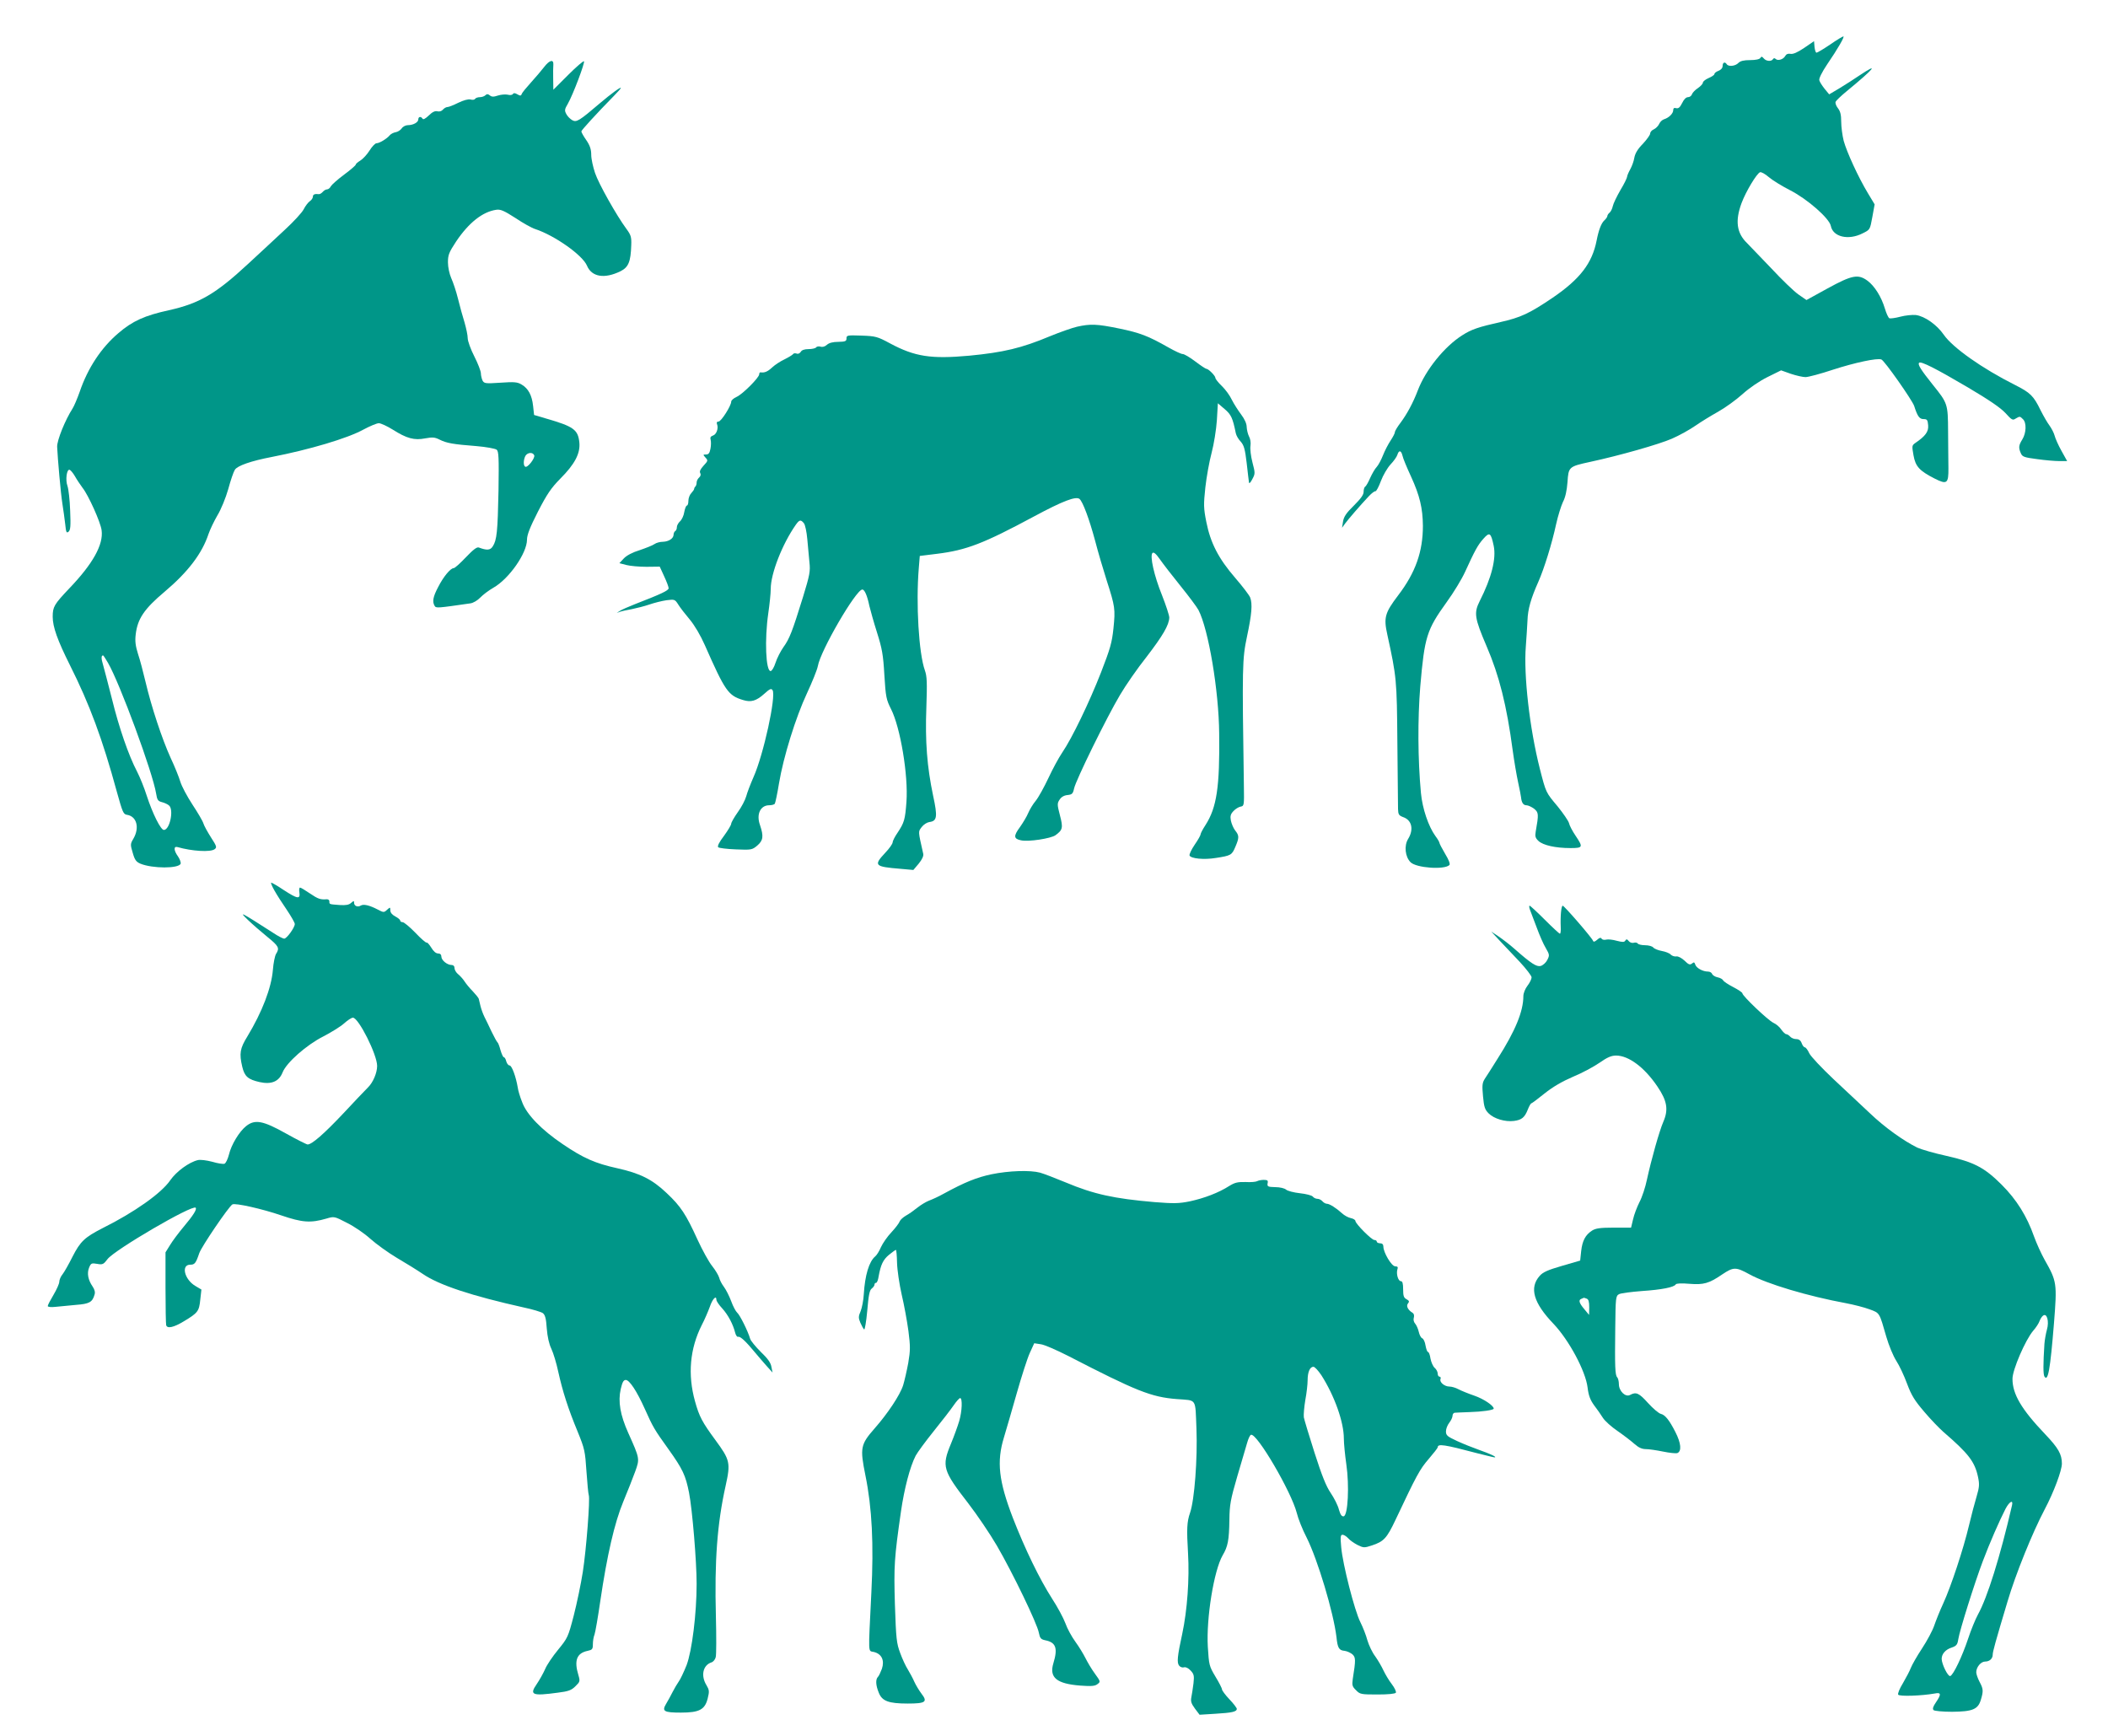
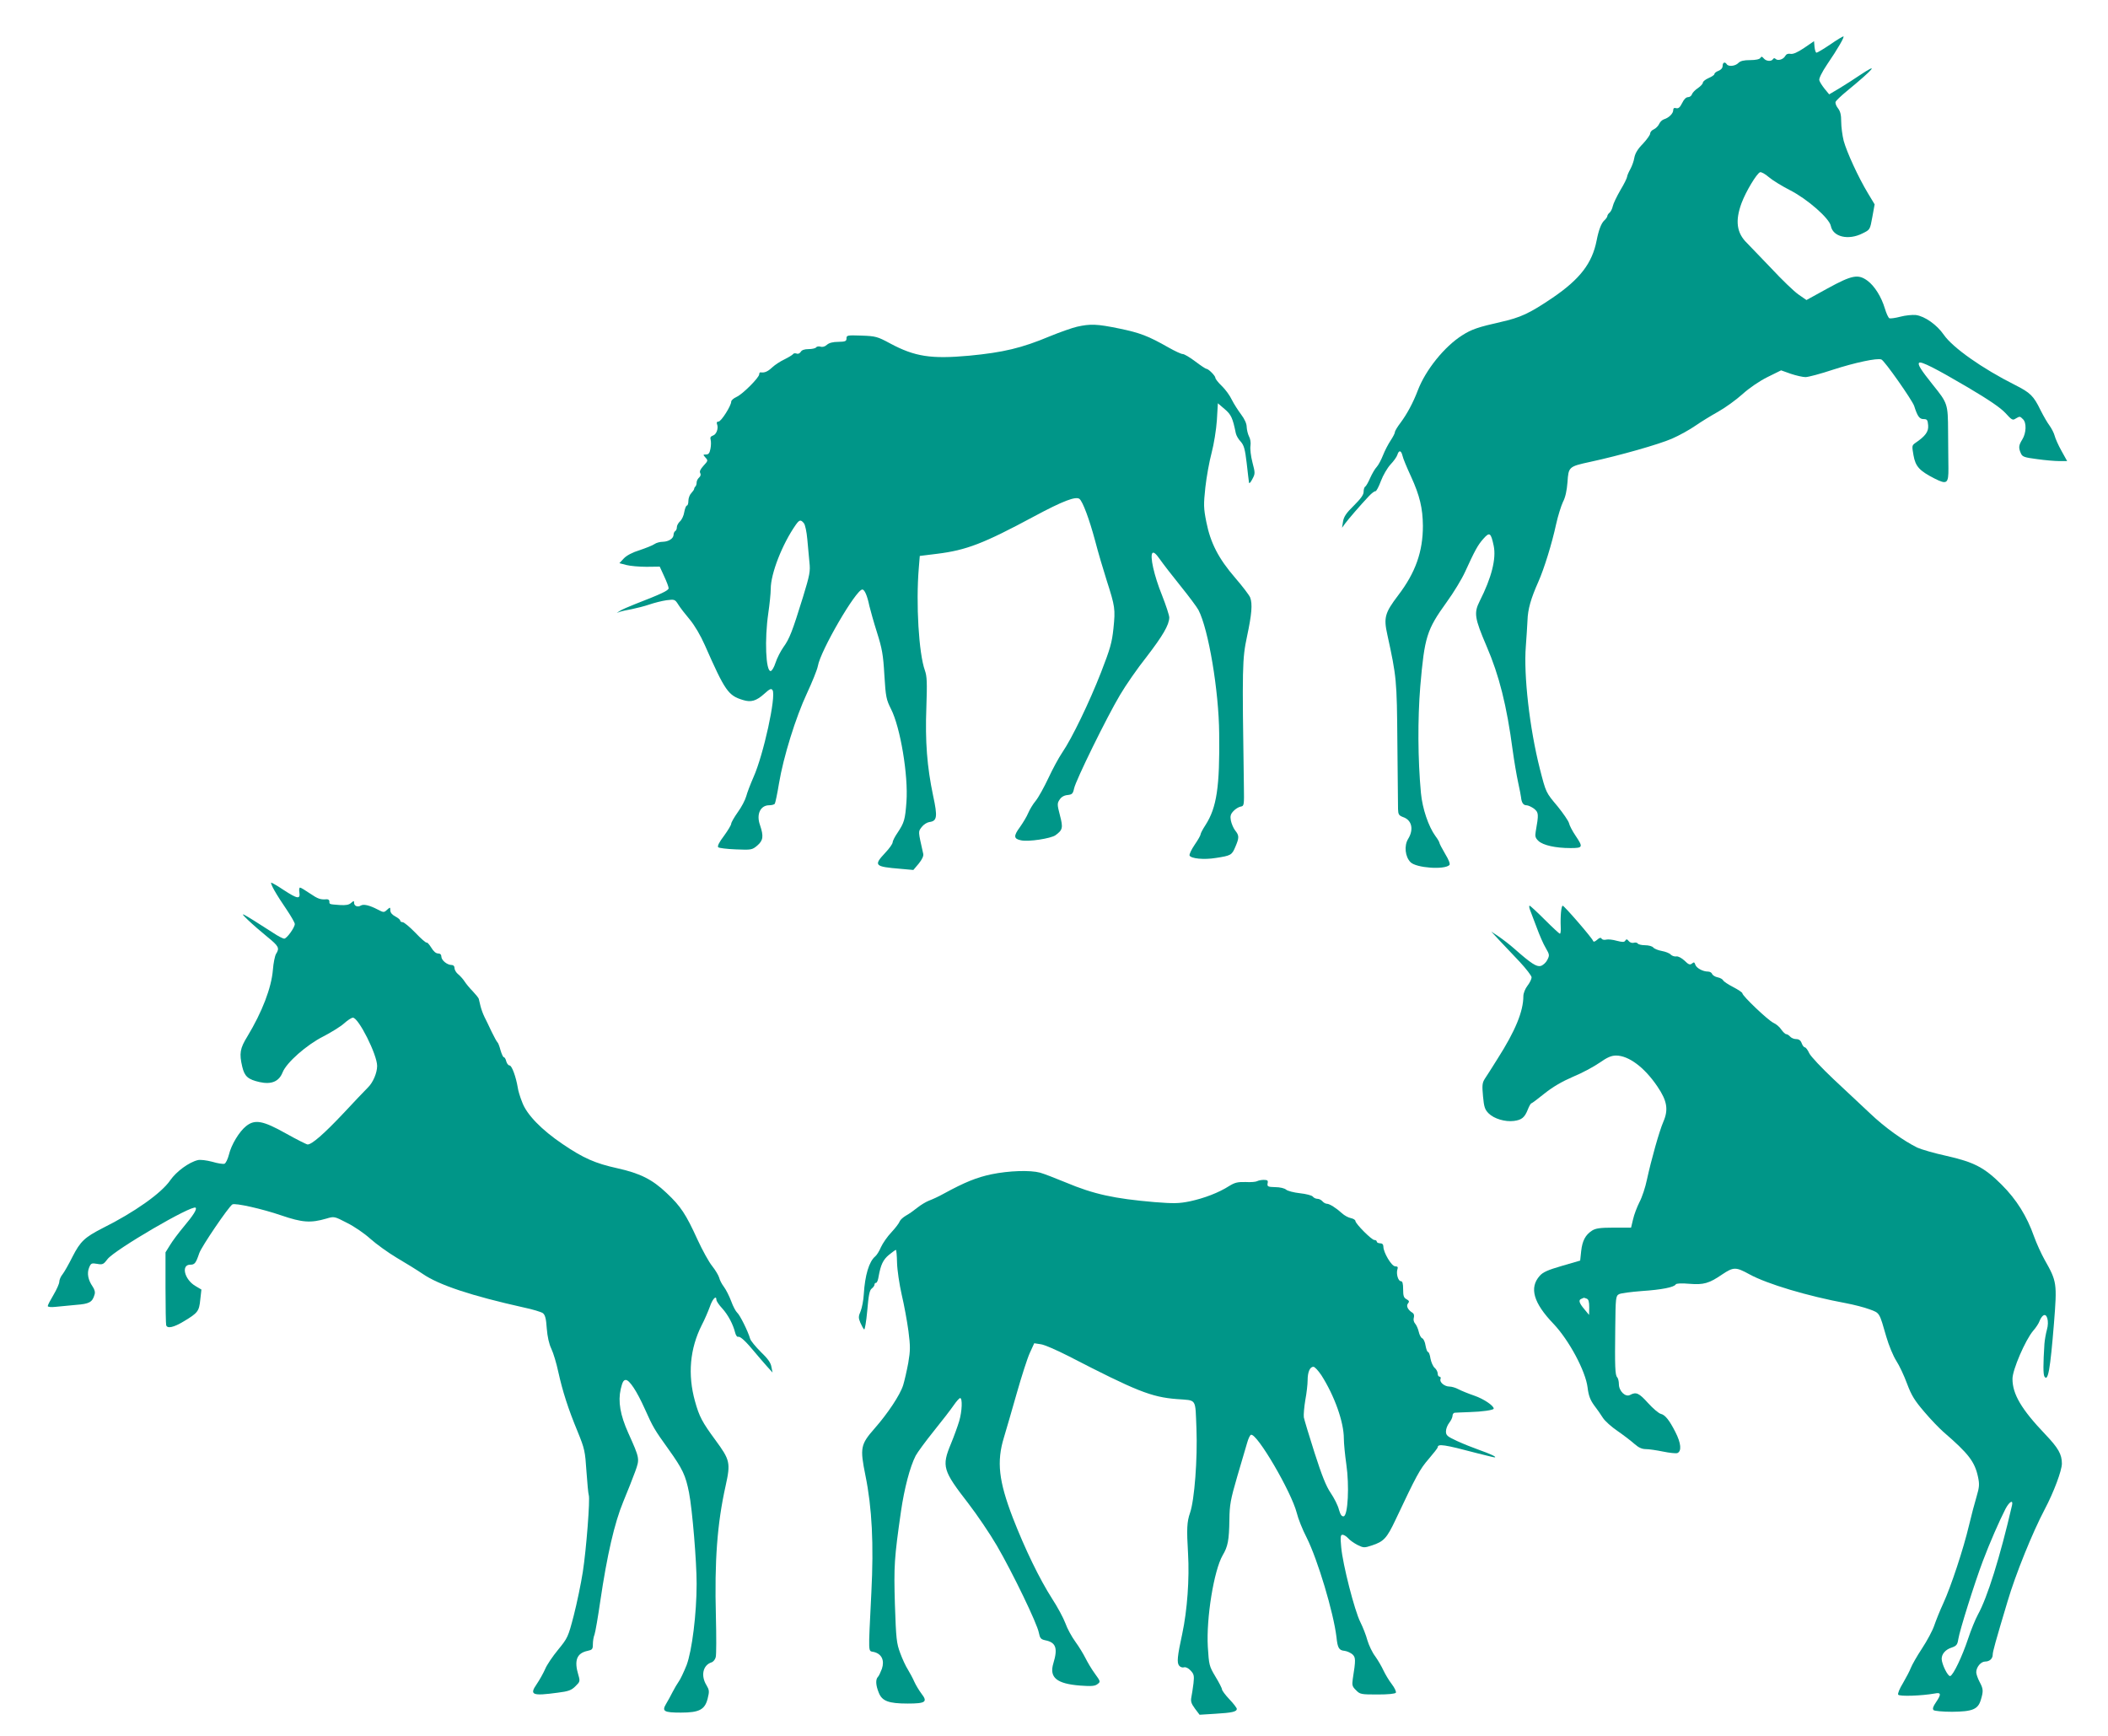
<svg xmlns="http://www.w3.org/2000/svg" version="1.0" width="1280pt" height="1054pt" viewBox="0 0 1280 1054" preserveAspectRatio="xMidYMid meet">
  <g transform="translate(0,1054) scale(0.1,-0.1)" fill="#009688" stroke="none">
    <path d="M11112 10269 c-40 -27 -77 -49 -82 -49 -5 0 -10 16 -12 35 l-3 35 -60 -41 c-40 -27 -67 -39 -83 -36 -15 3 -26 -2 -32 -13 -11 -21 -45 -31 -58 -18 -6 6 -12 6 -16 -1 -10 -16 -42 -13 -56 4 -11 13 -15 13 -21 3 -5 -8 -29 -13 -62 -13 -38 0 -59 -5 -71 -17 -19 -20 -61 -24 -71 -8 -11 17 -25 11 -25 -10 0 -13 -10 -24 -25 -30 -14 -5 -25 -14 -25 -20 0 -5 -16 -16 -35 -24 -19 -8 -35 -21 -35 -28 0 -7 -14 -22 -30 -33 -17 -11 -33 -28 -36 -37 -3 -10 -14 -18 -24 -18 -12 0 -25 -13 -36 -36 -13 -26 -22 -34 -36 -31 -12 4 -18 0 -18 -12 0 -20 -26 -46 -55 -55 -11 -3 -25 -16 -30 -28 -6 -13 -20 -27 -32 -33 -13 -5 -23 -17 -23 -26 0 -8 -20 -36 -44 -62 -31 -31 -47 -58 -52 -84 -3 -21 -15 -53 -25 -71 -10 -18 -19 -39 -19 -45 0 -7 -18 -44 -41 -82 -22 -38 -43 -82 -46 -97 -3 -15 -12 -33 -19 -39 -8 -6 -14 -16 -14 -21 0 -5 -8 -17 -18 -26 -19 -17 -35 -60 -47 -122 -27 -138 -100 -234 -267 -348 -142 -96 -194 -120 -318 -148 -133 -30 -175 -44 -231 -80 -108 -68 -223 -211 -270 -335 -29 -76 -66 -144 -104 -195 -19 -25 -35 -51 -35 -58 0 -7 -12 -30 -26 -51 -14 -21 -35 -61 -46 -89 -11 -28 -28 -60 -38 -71 -11 -11 -28 -41 -40 -67 -11 -26 -25 -50 -30 -53 -6 -3 -10 -18 -10 -32 0 -18 -18 -42 -59 -83 -46 -45 -61 -67 -66 -97 l-6 -38 18 25 c19 26 94 113 145 167 17 18 34 31 40 30 5 -1 20 27 33 62 13 35 39 79 58 100 19 20 38 46 42 59 9 30 23 28 31 -5 3 -16 27 -73 52 -127 53 -116 71 -192 72 -299 0 -156 -44 -283 -150 -422 -81 -107 -89 -135 -66 -239 56 -257 58 -273 61 -656 2 -201 4 -382 4 -403 1 -33 5 -39 31 -49 53 -18 66 -75 30 -133 -25 -41 -18 -108 15 -141 35 -35 206 -47 236 -17 6 6 -4 32 -26 68 -19 32 -35 63 -35 68 0 4 -11 23 -24 40 -42 58 -79 166 -88 262 -19 205 -20 449 -4 646 26 302 39 344 160 512 43 59 93 142 112 184 58 127 77 163 111 201 38 43 46 38 63 -43 16 -78 -13 -193 -85 -335 -36 -72 -32 -102 42 -275 76 -176 122 -359 158 -630 9 -66 24 -154 33 -195 9 -41 17 -82 18 -92 3 -32 14 -48 32 -48 11 0 32 -10 47 -21 28 -23 29 -32 10 -139 -5 -29 -2 -39 17 -57 28 -26 103 -43 194 -43 76 0 78 5 31 75 -19 28 -37 62 -40 77 -4 14 -35 59 -68 100 -73 87 -71 82 -109 230 -62 244 -99 569 -85 743 4 50 8 120 10 156 2 70 21 135 66 236 35 79 82 230 108 350 11 50 30 110 41 134 15 28 24 69 28 121 6 93 8 95 137 123 181 39 419 107 497 141 46 20 110 56 143 79 33 23 95 61 138 85 43 24 109 72 147 106 42 38 102 79 152 104 l83 41 59 -21 c33 -11 73 -20 89 -20 17 0 92 20 167 45 133 43 268 72 294 62 19 -7 187 -247 199 -282 20 -63 32 -80 57 -80 22 0 25 -5 28 -38 3 -38 -16 -65 -78 -107 -21 -15 -21 -18 -11 -75 12 -68 36 -94 128 -141 75 -38 85 -31 84 63 -1 43 -1 143 -2 223 -1 168 -2 171 -94 285 -71 89 -92 122 -82 132 11 11 100 -34 297 -150 130 -77 197 -123 227 -155 38 -42 44 -46 62 -34 26 15 26 15 45 -4 22 -21 20 -83 -4 -122 -23 -37 -24 -51 -9 -85 9 -21 21 -25 98 -35 49 -7 110 -12 135 -12 l48 0 -35 63 c-19 34 -37 75 -41 91 -4 16 -18 43 -30 60 -13 17 -38 60 -56 96 -42 86 -61 105 -154 152 -201 101 -379 227 -433 305 -42 61 -116 113 -170 120 -21 2 -63 -2 -93 -10 -30 -8 -60 -12 -67 -10 -7 3 -19 30 -28 60 -21 70 -62 136 -105 168 -57 42 -94 35 -242 -46 l-129 -71 -49 34 c-27 19 -101 90 -165 159 -65 68 -131 137 -147 153 -63 61 -73 135 -33 243 27 72 92 179 112 187 7 3 31 -10 54 -30 22 -19 81 -55 130 -80 105 -54 237 -170 246 -216 13 -67 107 -89 193 -45 45 22 45 22 59 99 l14 77 -41 68 c-59 98 -128 249 -147 318 -8 32 -15 85 -15 116 0 41 -5 63 -20 82 -11 14 -17 31 -14 39 3 7 33 36 66 63 169 139 203 180 79 97 -31 -21 -85 -56 -120 -77 l-64 -38 -28 34 c-15 19 -30 42 -32 52 -3 10 16 49 47 95 67 98 109 172 99 171 -4 0 -41 -22 -81 -50z" />
-     <path d="M3304 10133 c-16 -21 -52 -63 -80 -94 -28 -31 -54 -62 -56 -70 -4 -11 -9 -12 -26 -2 -15 9 -23 9 -28 2 -3 -6 -17 -8 -31 -4 -14 3 -40 1 -59 -5 -27 -9 -38 -9 -50 1 -11 9 -18 9 -26 1 -7 -7 -22 -12 -34 -12 -13 0 -26 -5 -29 -10 -3 -6 -16 -8 -29 -4 -13 3 -42 -5 -73 -20 -28 -14 -58 -26 -66 -26 -8 0 -20 -7 -28 -16 -7 -9 -21 -13 -33 -10 -14 4 -31 -4 -52 -25 -20 -19 -34 -27 -38 -20 -10 16 -26 13 -26 -4 0 -18 -31 -35 -63 -35 -14 0 -31 -9 -38 -20 -8 -11 -24 -21 -37 -23 -12 -2 -28 -10 -35 -18 -17 -21 -63 -49 -81 -49 -8 0 -27 -20 -42 -44 -15 -24 -40 -51 -56 -61 -15 -9 -28 -20 -28 -25 0 -4 -32 -32 -70 -60 -39 -29 -75 -61 -81 -71 -5 -11 -16 -19 -23 -19 -8 0 -19 -7 -26 -15 -7 -8 -18 -15 -24 -14 -25 3 -36 -2 -36 -15 0 -8 -8 -21 -19 -28 -10 -7 -27 -29 -37 -49 -10 -20 -62 -76 -114 -124 -52 -49 -153 -142 -223 -207 -197 -183 -297 -241 -482 -282 -146 -32 -220 -65 -306 -139 -104 -88 -186 -212 -235 -356 -15 -42 -34 -87 -43 -101 -45 -70 -95 -193 -94 -233 3 -69 22 -286 32 -347 6 -36 13 -91 17 -123 5 -50 8 -56 20 -46 12 10 14 34 10 128 -2 64 -10 131 -16 149 -14 37 -5 105 13 99 6 -2 21 -20 32 -39 11 -20 32 -51 46 -70 36 -45 110 -210 116 -258 12 -87 -53 -204 -198 -355 -90 -95 -99 -110 -99 -170 0 -62 29 -143 105 -295 119 -237 197 -447 285 -770 34 -122 39 -135 61 -138 59 -9 78 -78 39 -145 -19 -32 -19 -36 -4 -86 12 -43 21 -55 47 -66 74 -30 232 -30 244 0 2 8 -5 28 -16 44 -26 36 -28 64 -3 57 87 -25 200 -32 225 -13 15 11 13 18 -22 72 -21 33 -42 71 -46 85 -4 14 -34 65 -67 115 -32 49 -65 111 -73 138 -8 27 -34 92 -59 145 -52 114 -117 311 -152 460 -14 59 -34 136 -46 171 -15 48 -19 77 -14 118 11 95 51 155 176 260 142 120 227 232 266 350 9 26 33 77 54 113 22 36 51 107 66 160 14 52 32 105 40 117 15 25 99 54 224 78 227 44 460 113 556 166 39 21 82 39 94 39 13 0 51 -18 85 -39 85 -54 131 -66 197 -53 45 8 58 7 88 -8 42 -21 81 -28 223 -39 59 -5 114 -15 123 -22 12 -10 14 -47 11 -248 -5 -248 -10 -301 -35 -339 -15 -24 -36 -25 -84 -7 -12 5 -34 -12 -79 -59 -34 -36 -67 -66 -74 -66 -19 0 -62 -51 -94 -114 -32 -60 -37 -90 -22 -115 9 -15 15 -14 217 15 17 2 44 18 60 35 16 17 52 44 80 60 95 54 204 210 204 292 0 29 18 75 67 171 55 107 80 143 135 199 88 88 122 153 116 219 -8 79 -34 98 -204 147 l-71 21 -6 55 c-7 65 -29 106 -70 130 -25 15 -44 17 -128 11 -91 -6 -99 -5 -109 13 -5 11 -10 31 -10 44 0 13 -18 60 -40 103 -22 43 -40 93 -40 110 0 18 -9 60 -19 95 -11 35 -29 100 -40 145 -11 45 -30 101 -41 125 -11 25 -20 66 -20 96 0 45 6 60 50 127 76 113 160 180 243 192 26 4 47 -5 117 -50 46 -31 100 -61 120 -67 118 -39 287 -158 314 -222 29 -69 106 -82 204 -34 48 24 62 58 65 158 2 50 -2 62 -30 100 -59 80 -168 273 -190 339 -12 36 -23 85 -23 110 0 33 -8 57 -30 89 -17 24 -30 48 -30 53 0 7 90 106 198 216 23 23 42 45 42 48 0 8 -59 -35 -125 -91 -129 -110 -144 -119 -170 -105 -12 7 -29 23 -36 37 -12 22 -11 29 9 63 31 54 105 250 98 258 -4 3 -47 -34 -96 -83 l-90 -90 -1 65 c-1 36 0 75 1 88 2 34 -24 27 -56 -15z m-60 -2358 c6 -17 -41 -78 -55 -69 -12 7 -11 41 1 65 13 22 45 25 54 4z m-2589 -1259 c72 -123 273 -669 293 -795 6 -38 11 -46 35 -52 16 -4 35 -13 43 -20 31 -25 5 -149 -31 -149 -19 0 -68 98 -104 208 -15 48 -42 114 -59 147 -51 97 -110 268 -152 440 -22 88 -47 181 -54 207 -12 39 -12 58 0 58 2 0 15 -20 29 -44z" />
    <path d="M6540 8556 c-30 -7 -104 -33 -165 -58 -172 -72 -282 -98 -490 -118 -232 -21 -330 -6 -481 75 -76 41 -87 44 -173 47 -86 3 -91 2 -91 -17 0 -17 -7 -20 -50 -21 -32 0 -56 -6 -69 -18 -12 -11 -27 -15 -39 -11 -11 3 -23 1 -27 -5 -3 -5 -24 -10 -45 -10 -26 0 -42 -6 -48 -17 -6 -9 -16 -14 -25 -10 -9 3 -19 2 -22 -4 -4 -5 -27 -19 -51 -31 -24 -11 -58 -33 -75 -49 -28 -26 -47 -34 -71 -30 -5 0 -8 -5 -8 -12 0 -20 -101 -121 -137 -137 -18 -8 -33 -21 -33 -29 0 -25 -61 -121 -77 -121 -10 0 -13 -6 -9 -16 10 -25 -4 -63 -25 -69 -14 -5 -18 -12 -14 -25 3 -11 3 -35 -1 -55 -5 -26 -11 -35 -27 -35 -19 0 -19 -1 -3 -19 16 -17 15 -20 -12 -49 -19 -21 -26 -35 -20 -45 5 -9 2 -19 -7 -27 -8 -7 -15 -20 -15 -30 0 -9 -3 -20 -7 -24 -5 -4 -8 -11 -8 -15 0 -4 -8 -15 -17 -25 -10 -10 -18 -31 -18 -47 0 -16 -4 -29 -9 -29 -5 0 -12 -18 -16 -39 -3 -22 -15 -47 -26 -57 -10 -9 -19 -25 -19 -35 0 -10 -4 -21 -10 -24 -5 -3 -10 -13 -10 -22 0 -23 -30 -42 -65 -43 -17 0 -40 -6 -51 -14 -11 -8 -52 -24 -90 -37 -43 -13 -79 -32 -96 -50 l-27 -29 42 -11 c23 -6 78 -11 123 -11 l80 1 27 -59 c15 -32 27 -64 27 -72 0 -14 -45 -35 -205 -97 -38 -15 -79 -33 -90 -40 l-20 -13 20 7 c11 4 44 11 72 16 29 6 77 18 106 28 29 10 76 22 104 26 49 6 51 6 72 -27 11 -18 43 -59 70 -91 29 -35 65 -96 91 -155 123 -279 142 -306 232 -333 48 -15 80 -6 129 38 33 30 42 34 50 22 23 -36 -55 -393 -116 -529 -18 -41 -38 -93 -44 -116 -6 -22 -29 -66 -51 -96 -22 -31 -40 -63 -40 -70 0 -8 -20 -41 -44 -74 -29 -38 -41 -62 -35 -69 5 -5 53 -11 107 -13 94 -4 99 -3 130 23 36 31 40 56 17 124 -24 66 2 121 56 121 15 0 31 4 34 10 3 5 15 60 25 122 27 162 102 403 170 548 32 69 62 143 66 165 16 94 232 465 270 465 14 0 30 -37 43 -100 6 -25 26 -97 46 -160 31 -98 38 -136 45 -260 8 -133 12 -149 40 -205 57 -111 106 -404 94 -565 -8 -107 -13 -125 -54 -187 -17 -24 -30 -51 -30 -59 0 -8 -20 -37 -45 -63 -72 -77 -65 -84 93 -97 l78 -7 33 39 c20 25 30 46 27 59 -32 142 -31 133 -10 162 12 16 33 29 47 31 47 6 51 31 23 160 -37 176 -49 330 -41 537 5 150 4 187 -9 224 -37 103 -55 405 -37 621 l6 74 105 13 c178 22 282 62 589 227 175 94 254 124 276 106 20 -17 59 -121 95 -255 17 -66 49 -174 70 -240 51 -159 53 -173 41 -291 -9 -87 -20 -124 -75 -266 -71 -182 -177 -402 -236 -488 -21 -31 -59 -101 -84 -155 -26 -55 -60 -117 -77 -138 -17 -20 -37 -54 -46 -75 -8 -20 -31 -58 -50 -85 -40 -54 -38 -71 7 -80 45 -10 181 11 209 31 44 32 47 45 27 121 -17 65 -17 73 -2 95 10 16 27 26 48 28 28 3 33 8 40 40 10 49 199 434 279 568 34 58 106 162 161 231 99 129 137 194 138 239 0 13 -20 74 -44 135 -49 121 -75 240 -58 257 7 7 21 -4 44 -37 18 -26 75 -100 126 -163 51 -63 100 -129 109 -146 61 -117 124 -491 126 -751 4 -324 -15 -449 -83 -555 -17 -26 -30 -51 -30 -57 0 -6 -16 -34 -36 -63 -19 -28 -33 -57 -31 -65 8 -19 87 -27 160 -15 91 14 97 17 118 67 24 56 24 69 -1 100 -11 14 -22 41 -26 60 -5 27 -2 39 16 58 12 13 32 25 44 27 20 3 21 8 19 123 -11 732 -10 772 19 910 29 136 34 198 19 237 -5 13 -45 66 -90 118 -103 119 -151 214 -176 340 -17 85 -17 106 -6 210 7 63 24 158 38 210 14 53 28 140 32 198 l6 103 41 -35 c40 -34 49 -54 68 -147 3 -14 16 -37 30 -51 19 -22 26 -44 36 -130 6 -57 13 -110 14 -118 1 -9 10 0 20 20 18 33 18 37 1 102 -10 38 -15 83 -12 101 3 19 -1 43 -9 57 -7 14 -13 39 -14 57 0 20 -12 47 -33 75 -18 24 -44 64 -57 90 -12 26 -40 64 -61 84 -22 21 -39 43 -39 49 0 13 -42 55 -54 55 -5 0 -35 20 -68 45 -33 25 -67 45 -76 45 -10 0 -48 18 -87 40 -123 70 -173 89 -299 115 -136 28 -175 29 -256 11z m-1659 -1193 c8 -9 17 -52 21 -97 4 -45 10 -108 13 -141 6 -54 2 -76 -39 -210 -65 -210 -82 -254 -119 -305 -17 -24 -39 -67 -48 -95 -9 -28 -22 -50 -30 -50 -29 0 -37 191 -14 350 8 55 15 122 15 149 0 93 70 272 152 389 22 31 30 33 49 10z" />
    <path d="M1666 5133 c15 -27 49 -80 76 -119 26 -39 48 -77 48 -85 0 -22 -49 -89 -64 -89 -8 0 -37 15 -64 33 -204 131 -214 136 -157 81 28 -27 81 -73 118 -103 70 -57 76 -68 53 -104 -7 -12 -16 -56 -19 -97 -9 -109 -65 -255 -155 -404 -45 -73 -50 -103 -31 -184 14 -59 35 -77 105 -93 72 -16 118 3 140 59 24 60 146 167 247 218 48 25 105 60 126 79 21 19 45 35 54 35 34 0 147 -224 147 -293 0 -42 -25 -101 -56 -131 -17 -17 -85 -88 -150 -158 -115 -122 -190 -188 -216 -188 -6 0 -66 30 -132 67 -139 78 -188 87 -241 45 -42 -33 -91 -114 -105 -174 -7 -27 -19 -52 -27 -55 -7 -3 -41 2 -74 12 -34 9 -73 14 -88 10 -54 -13 -130 -69 -167 -122 -53 -78 -218 -195 -411 -291 -109 -56 -135 -80 -183 -174 -22 -44 -49 -92 -60 -106 -11 -13 -20 -34 -20 -46 0 -11 -16 -47 -35 -79 -19 -32 -35 -62 -35 -68 0 -6 20 -8 47 -5 27 3 82 8 125 12 80 6 99 16 112 62 5 14 1 31 -12 50 -27 39 -35 80 -21 114 11 27 15 29 49 23 33 -6 39 -3 63 29 44 57 515 332 535 312 9 -9 -14 -46 -73 -116 -30 -36 -67 -85 -82 -110 l-28 -45 0 -215 c0 -118 2 -221 4 -227 6 -23 46 -14 107 23 85 51 93 61 100 131 l7 62 -37 22 c-66 39 -88 129 -31 129 27 0 34 8 55 70 13 39 178 282 201 296 17 10 182 -27 298 -67 126 -43 177 -47 273 -19 47 14 48 14 125 -26 43 -21 107 -65 142 -97 36 -32 108 -84 160 -115 53 -31 124 -75 158 -98 99 -68 296 -133 614 -204 53 -11 105 -27 115 -34 14 -11 20 -32 24 -93 4 -51 14 -95 28 -124 12 -25 31 -88 42 -140 26 -117 59 -222 118 -364 42 -103 45 -118 53 -240 5 -71 11 -136 14 -144 9 -23 -15 -331 -36 -466 -11 -71 -36 -191 -55 -265 -34 -131 -37 -137 -95 -208 -33 -40 -69 -93 -79 -118 -11 -25 -34 -66 -51 -91 -46 -66 -27 -73 128 -52 65 8 83 15 107 39 28 27 29 31 18 68 -27 89 -10 133 56 147 28 6 32 10 32 40 0 19 4 45 10 59 5 14 21 106 35 203 41 278 86 475 140 605 26 62 58 144 72 182 28 78 28 78 -42 234 -49 109 -63 191 -46 266 10 43 17 56 31 56 22 0 67 -68 115 -175 50 -112 59 -127 143 -244 88 -123 105 -160 126 -266 20 -103 46 -417 46 -552 0 -183 -28 -407 -61 -495 -17 -42 -38 -87 -48 -100 -9 -13 -26 -41 -37 -63 -11 -22 -29 -55 -40 -73 -26 -44 -12 -52 91 -52 111 0 145 18 162 85 11 44 10 52 -7 81 -36 58 -22 122 30 139 11 3 23 18 26 32 4 15 4 126 1 247 -9 338 8 564 59 793 31 140 27 157 -62 278 -80 109 -98 142 -124 236 -45 162 -31 319 41 462 18 34 39 84 49 111 16 48 40 73 40 43 0 -8 16 -32 36 -53 35 -39 65 -95 78 -147 4 -16 12 -27 18 -25 13 5 50 -31 105 -98 18 -21 48 -57 68 -79 l36 -40 -7 35 c-4 25 -23 51 -64 90 -31 31 -61 67 -65 80 -13 46 -63 146 -79 159 -8 7 -25 38 -36 69 -12 32 -32 71 -44 87 -13 17 -26 42 -29 56 -4 14 -23 46 -42 70 -20 24 -60 97 -90 162 -70 154 -102 202 -186 281 -88 84 -162 121 -302 152 -132 29 -205 61 -330 146 -129 87 -219 180 -246 254 -13 32 -25 72 -27 89 -11 66 -36 135 -50 135 -7 0 -16 11 -20 25 -3 14 -10 25 -15 25 -4 0 -13 19 -20 43 -6 23 -14 44 -18 47 -4 3 -20 32 -36 65 -15 33 -35 73 -43 89 -8 16 -19 45 -24 65 -5 20 -10 41 -11 46 -2 6 -18 26 -36 45 -19 19 -41 46 -50 60 -9 14 -26 33 -38 43 -13 10 -23 27 -23 38 0 12 -7 19 -18 19 -27 0 -62 29 -62 51 0 12 -7 19 -20 19 -13 0 -28 13 -41 35 -12 19 -24 33 -28 31 -4 -3 -35 24 -69 60 -34 35 -69 64 -77 64 -8 0 -15 4 -15 10 0 5 -13 16 -30 25 -19 10 -30 23 -30 37 0 20 -1 20 -20 3 -18 -17 -21 -17 -57 2 -50 26 -85 34 -102 24 -19 -12 -41 -3 -41 17 0 13 -2 13 -18 -1 -13 -12 -32 -15 -67 -13 -67 5 -65 4 -65 22 0 9 -8 14 -17 13 -37 -3 -52 2 -102 36 -28 19 -54 35 -59 35 -5 0 -7 -13 -4 -30 6 -42 -12 -39 -95 15 -37 25 -72 45 -76 45 -4 0 4 -21 19 -47z" />
    <path d="M9291 5013 c6 -16 24 -64 41 -108 16 -44 40 -99 54 -122 23 -40 24 -44 9 -73 -8 -16 -26 -32 -40 -36 -25 -6 -57 14 -160 105 -27 24 -70 57 -95 74 l-45 30 50 -54 c28 -30 83 -88 123 -130 39 -42 72 -85 72 -94 0 -10 -11 -33 -25 -51 -14 -18 -25 -46 -25 -63 0 -92 -48 -210 -157 -381 -32 -51 -66 -105 -77 -121 -16 -25 -17 -41 -11 -106 6 -65 11 -81 34 -104 33 -33 101 -53 154 -46 47 6 65 21 84 69 8 21 18 38 22 38 3 0 39 27 80 60 50 40 107 73 172 101 54 22 126 61 161 85 47 33 72 44 101 44 76 0 172 -71 251 -188 59 -87 68 -140 36 -214 -25 -58 -73 -229 -100 -353 -9 -44 -29 -105 -45 -135 -15 -30 -33 -77 -39 -105 l-12 -50 -105 0 c-83 0 -110 -4 -132 -18 -40 -26 -59 -61 -66 -125 l-6 -57 -110 -32 c-86 -25 -116 -38 -136 -61 -64 -72 -38 -164 84 -291 94 -99 195 -287 207 -387 6 -49 16 -75 39 -107 18 -23 42 -58 54 -77 12 -19 52 -55 89 -80 36 -25 82 -60 102 -78 26 -23 46 -32 71 -32 18 0 65 -7 104 -15 39 -8 77 -12 86 -9 27 11 23 60 -12 128 -36 71 -62 104 -88 110 -13 3 -48 33 -78 66 -55 61 -72 69 -109 49 -28 -15 -68 23 -68 66 0 17 -5 36 -10 41 -13 13 -15 63 -12 301 2 184 3 193 23 204 11 6 74 14 138 19 121 8 196 23 206 40 4 7 36 8 83 4 86 -7 119 2 198 56 70 47 84 47 166 2 107 -59 355 -133 588 -176 47 -9 110 -25 142 -37 63 -23 59 -18 102 -167 15 -52 42 -117 60 -145 19 -29 48 -91 66 -140 27 -72 46 -102 104 -170 39 -46 91 -100 116 -122 154 -133 191 -181 211 -275 9 -43 8 -61 -9 -118 -11 -37 -32 -115 -46 -175 -34 -144 -110 -373 -156 -473 -21 -45 -45 -106 -55 -135 -10 -30 -43 -92 -74 -139 -31 -47 -61 -100 -68 -118 -7 -19 -29 -60 -48 -93 -20 -32 -33 -64 -29 -70 7 -12 144 -7 222 7 39 8 41 -4 7 -54 -17 -25 -22 -39 -14 -47 6 -5 54 -10 112 -10 125 1 158 15 175 73 16 53 15 66 -8 109 -11 21 -20 47 -20 58 0 31 28 65 54 65 27 0 46 18 46 42 0 18 16 76 90 323 49 166 152 420 226 560 54 102 104 235 104 277 0 57 -22 95 -101 178 -145 152 -199 244 -199 337 0 55 78 235 125 291 18 20 35 47 39 59 4 11 13 27 21 33 24 20 39 -34 24 -85 -6 -22 -13 -60 -15 -85 -8 -123 -8 -186 0 -199 22 -34 35 42 58 324 19 242 18 253 -57 385 -20 36 -49 99 -64 141 -44 125 -107 225 -196 314 -105 105 -168 138 -337 176 -73 16 -152 39 -176 50 -85 42 -198 123 -287 208 -50 47 -150 141 -222 208 -71 67 -138 138 -147 157 -9 20 -21 36 -27 36 -5 0 -14 11 -19 25 -6 17 -17 25 -34 25 -13 0 -29 7 -36 15 -7 8 -18 15 -24 15 -6 0 -19 13 -30 28 -10 16 -32 34 -48 41 -31 14 -188 163 -188 179 0 5 -25 22 -56 38 -31 16 -58 34 -61 41 -3 6 -17 15 -33 18 -16 3 -31 13 -34 21 -3 8 -14 14 -25 14 -31 0 -70 21 -77 42 -5 15 -8 17 -20 7 -12 -10 -21 -7 -45 17 -17 16 -39 28 -50 26 -10 -2 -26 3 -34 11 -8 9 -32 18 -54 22 -22 4 -45 13 -52 21 -6 8 -29 14 -50 14 -21 0 -41 5 -44 10 -4 6 -15 8 -24 5 -10 -3 -24 1 -31 10 -10 13 -15 13 -21 3 -6 -10 -17 -10 -52 -1 -24 7 -53 10 -64 7 -11 -3 -24 -1 -28 6 -5 8 -13 6 -27 -7 -15 -13 -22 -14 -25 -6 -7 19 -175 213 -184 213 -9 0 -15 -64 -12 -132 1 -21 -1 -38 -5 -38 -4 0 -45 38 -92 85 -47 47 -88 85 -92 85 -4 0 -3 -12 3 -27z m343 -2359 c12 -4 16 -19 16 -53 l-1 -46 -29 35 c-32 38 -37 56 -17 63 6 3 13 6 14 6 1 1 8 -2 17 -5z m2583 -1256 c-72 -312 -150 -561 -207 -663 -15 -28 -42 -93 -59 -145 -36 -108 -90 -222 -109 -228 -14 -4 -51 71 -52 104 0 30 23 57 61 69 29 10 35 18 40 51 8 52 99 342 149 474 41 109 100 244 138 318 24 45 48 57 39 20z" />
    <path d="M6020 3409 c-89 -19 -160 -47 -290 -118 -30 -17 -70 -35 -89 -42 -18 -7 -50 -26 -71 -43 -21 -17 -52 -39 -69 -48 -17 -10 -34 -25 -38 -35 -3 -10 -26 -40 -50 -66 -25 -26 -53 -67 -64 -91 -10 -24 -26 -49 -35 -56 -37 -31 -62 -114 -69 -230 -2 -36 -11 -82 -19 -102 -14 -32 -14 -41 -2 -70 8 -18 18 -37 23 -41 4 -5 13 46 19 113 8 95 14 125 27 135 9 7 17 17 17 24 0 6 4 11 10 11 5 0 12 17 15 38 13 72 27 102 63 132 20 16 39 30 42 30 3 0 6 -35 7 -79 1 -43 14 -130 28 -192 15 -63 33 -162 41 -221 12 -94 12 -118 -1 -195 -9 -48 -23 -109 -31 -135 -19 -60 -94 -172 -173 -262 -86 -98 -90 -118 -56 -286 40 -196 51 -417 36 -710 -19 -393 -21 -352 16 -362 47 -12 65 -51 48 -102 -8 -21 -18 -43 -24 -49 -15 -15 -14 -50 5 -96 20 -51 59 -66 176 -66 108 0 122 10 84 59 -15 20 -35 53 -44 73 -9 21 -27 54 -39 74 -13 20 -34 65 -47 101 -22 59 -25 85 -32 294 -7 236 -4 281 37 567 20 137 54 269 89 337 10 19 59 86 108 147 50 62 105 133 122 158 17 25 35 45 40 45 15 0 12 -81 -6 -141 -9 -30 -31 -91 -50 -137 -57 -137 -49 -162 106 -362 53 -69 131 -184 173 -256 96 -165 246 -476 255 -529 7 -34 12 -40 40 -46 64 -13 76 -48 48 -140 -26 -86 20 -124 164 -135 67 -5 89 -3 104 9 19 14 19 16 -16 64 -20 27 -45 70 -57 94 -12 24 -39 69 -61 99 -22 30 -50 81 -61 113 -12 32 -48 99 -80 148 -78 122 -165 302 -239 492 -86 224 -99 341 -54 488 14 46 49 167 78 269 29 102 64 211 79 244 l27 59 39 -6 c21 -2 96 -35 167 -71 413 -213 504 -250 659 -262 125 -10 112 10 120 -181 7 -181 -12 -433 -39 -510 -19 -55 -21 -97 -12 -248 9 -152 -5 -344 -35 -485 -30 -138 -34 -177 -19 -195 7 -9 20 -13 30 -10 10 3 26 -5 39 -19 21 -22 23 -32 18 -78 -4 -29 -9 -67 -13 -85 -5 -25 0 -39 22 -69 l28 -37 96 6 c100 6 130 12 130 30 0 5 -20 32 -45 58 -25 26 -45 54 -45 60 0 7 -18 42 -40 78 -38 64 -39 70 -46 181 -10 174 37 463 90 555 32 54 39 91 41 215 1 92 7 124 48 265 26 88 53 180 60 204 7 25 17 46 23 48 36 12 245 -346 278 -474 8 -34 35 -102 60 -150 68 -136 163 -455 181 -603 7 -68 15 -82 50 -85 15 -2 36 -12 47 -21 20 -19 21 -32 2 -151 -5 -36 -3 -45 20 -67 24 -25 31 -26 130 -26 65 0 107 4 112 11 3 6 -8 30 -25 52 -18 23 -40 61 -51 84 -10 22 -32 60 -49 84 -18 23 -39 68 -48 98 -8 31 -28 81 -43 111 -35 69 -107 351 -116 454 -6 64 -4 76 8 76 8 0 23 -9 34 -21 10 -12 36 -30 57 -41 37 -18 41 -18 87 -3 73 24 91 44 144 156 127 269 147 307 201 369 30 35 55 67 55 71 0 23 40 17 240 -36 52 -13 100 -25 105 -25 18 1 -25 21 -93 45 -37 13 -97 37 -134 54 -60 28 -68 34 -68 59 0 15 9 38 20 52 11 14 20 33 20 43 0 9 6 17 13 18 6 1 48 2 92 4 73 2 145 12 145 21 0 18 -61 59 -116 78 -38 13 -82 31 -99 40 -16 9 -41 16 -54 16 -30 0 -62 27 -54 46 3 8 0 14 -6 14 -6 0 -11 8 -11 18 0 11 -8 27 -19 36 -10 9 -21 35 -25 56 -3 22 -10 40 -15 40 -5 0 -11 18 -15 39 -3 21 -12 41 -20 44 -8 3 -17 21 -21 39 -4 18 -14 41 -22 50 -9 10 -12 25 -8 37 3 11 1 23 -7 28 -29 18 -41 42 -29 57 10 12 8 17 -8 26 -17 9 -21 20 -21 60 0 36 -4 50 -14 50 -16 0 -29 44 -21 71 5 14 2 19 -13 19 -22 0 -72 84 -72 120 0 13 -7 20 -20 20 -11 0 -20 5 -20 10 0 6 -7 10 -15 10 -16 0 -115 99 -115 116 0 6 -13 14 -28 17 -15 3 -39 16 -53 29 -35 32 -76 58 -92 58 -8 0 -20 7 -27 15 -7 8 -20 15 -30 15 -10 0 -23 6 -29 14 -6 7 -41 16 -78 20 -37 4 -75 14 -84 22 -9 8 -37 15 -66 15 -45 1 -49 4 -46 23 4 17 0 21 -24 21 -15 0 -33 -4 -40 -8 -7 -4 -38 -7 -70 -5 -48 1 -65 -3 -99 -24 -64 -41 -151 -74 -238 -93 -69 -14 -99 -14 -215 -5 -246 21 -370 48 -541 120 -63 26 -133 53 -155 59 -60 16 -188 12 -295 -10z m2004 -1221 c80 -126 136 -284 136 -384 0 -29 7 -100 15 -156 19 -130 10 -311 -16 -316 -12 -2 -20 10 -29 41 -6 25 -29 70 -50 101 -28 41 -54 107 -98 244 -33 103 -62 200 -65 215 -2 16 2 63 9 105 8 42 14 96 14 120 0 50 14 82 35 82 9 0 30 -24 49 -52z" />
  </g>
</svg>